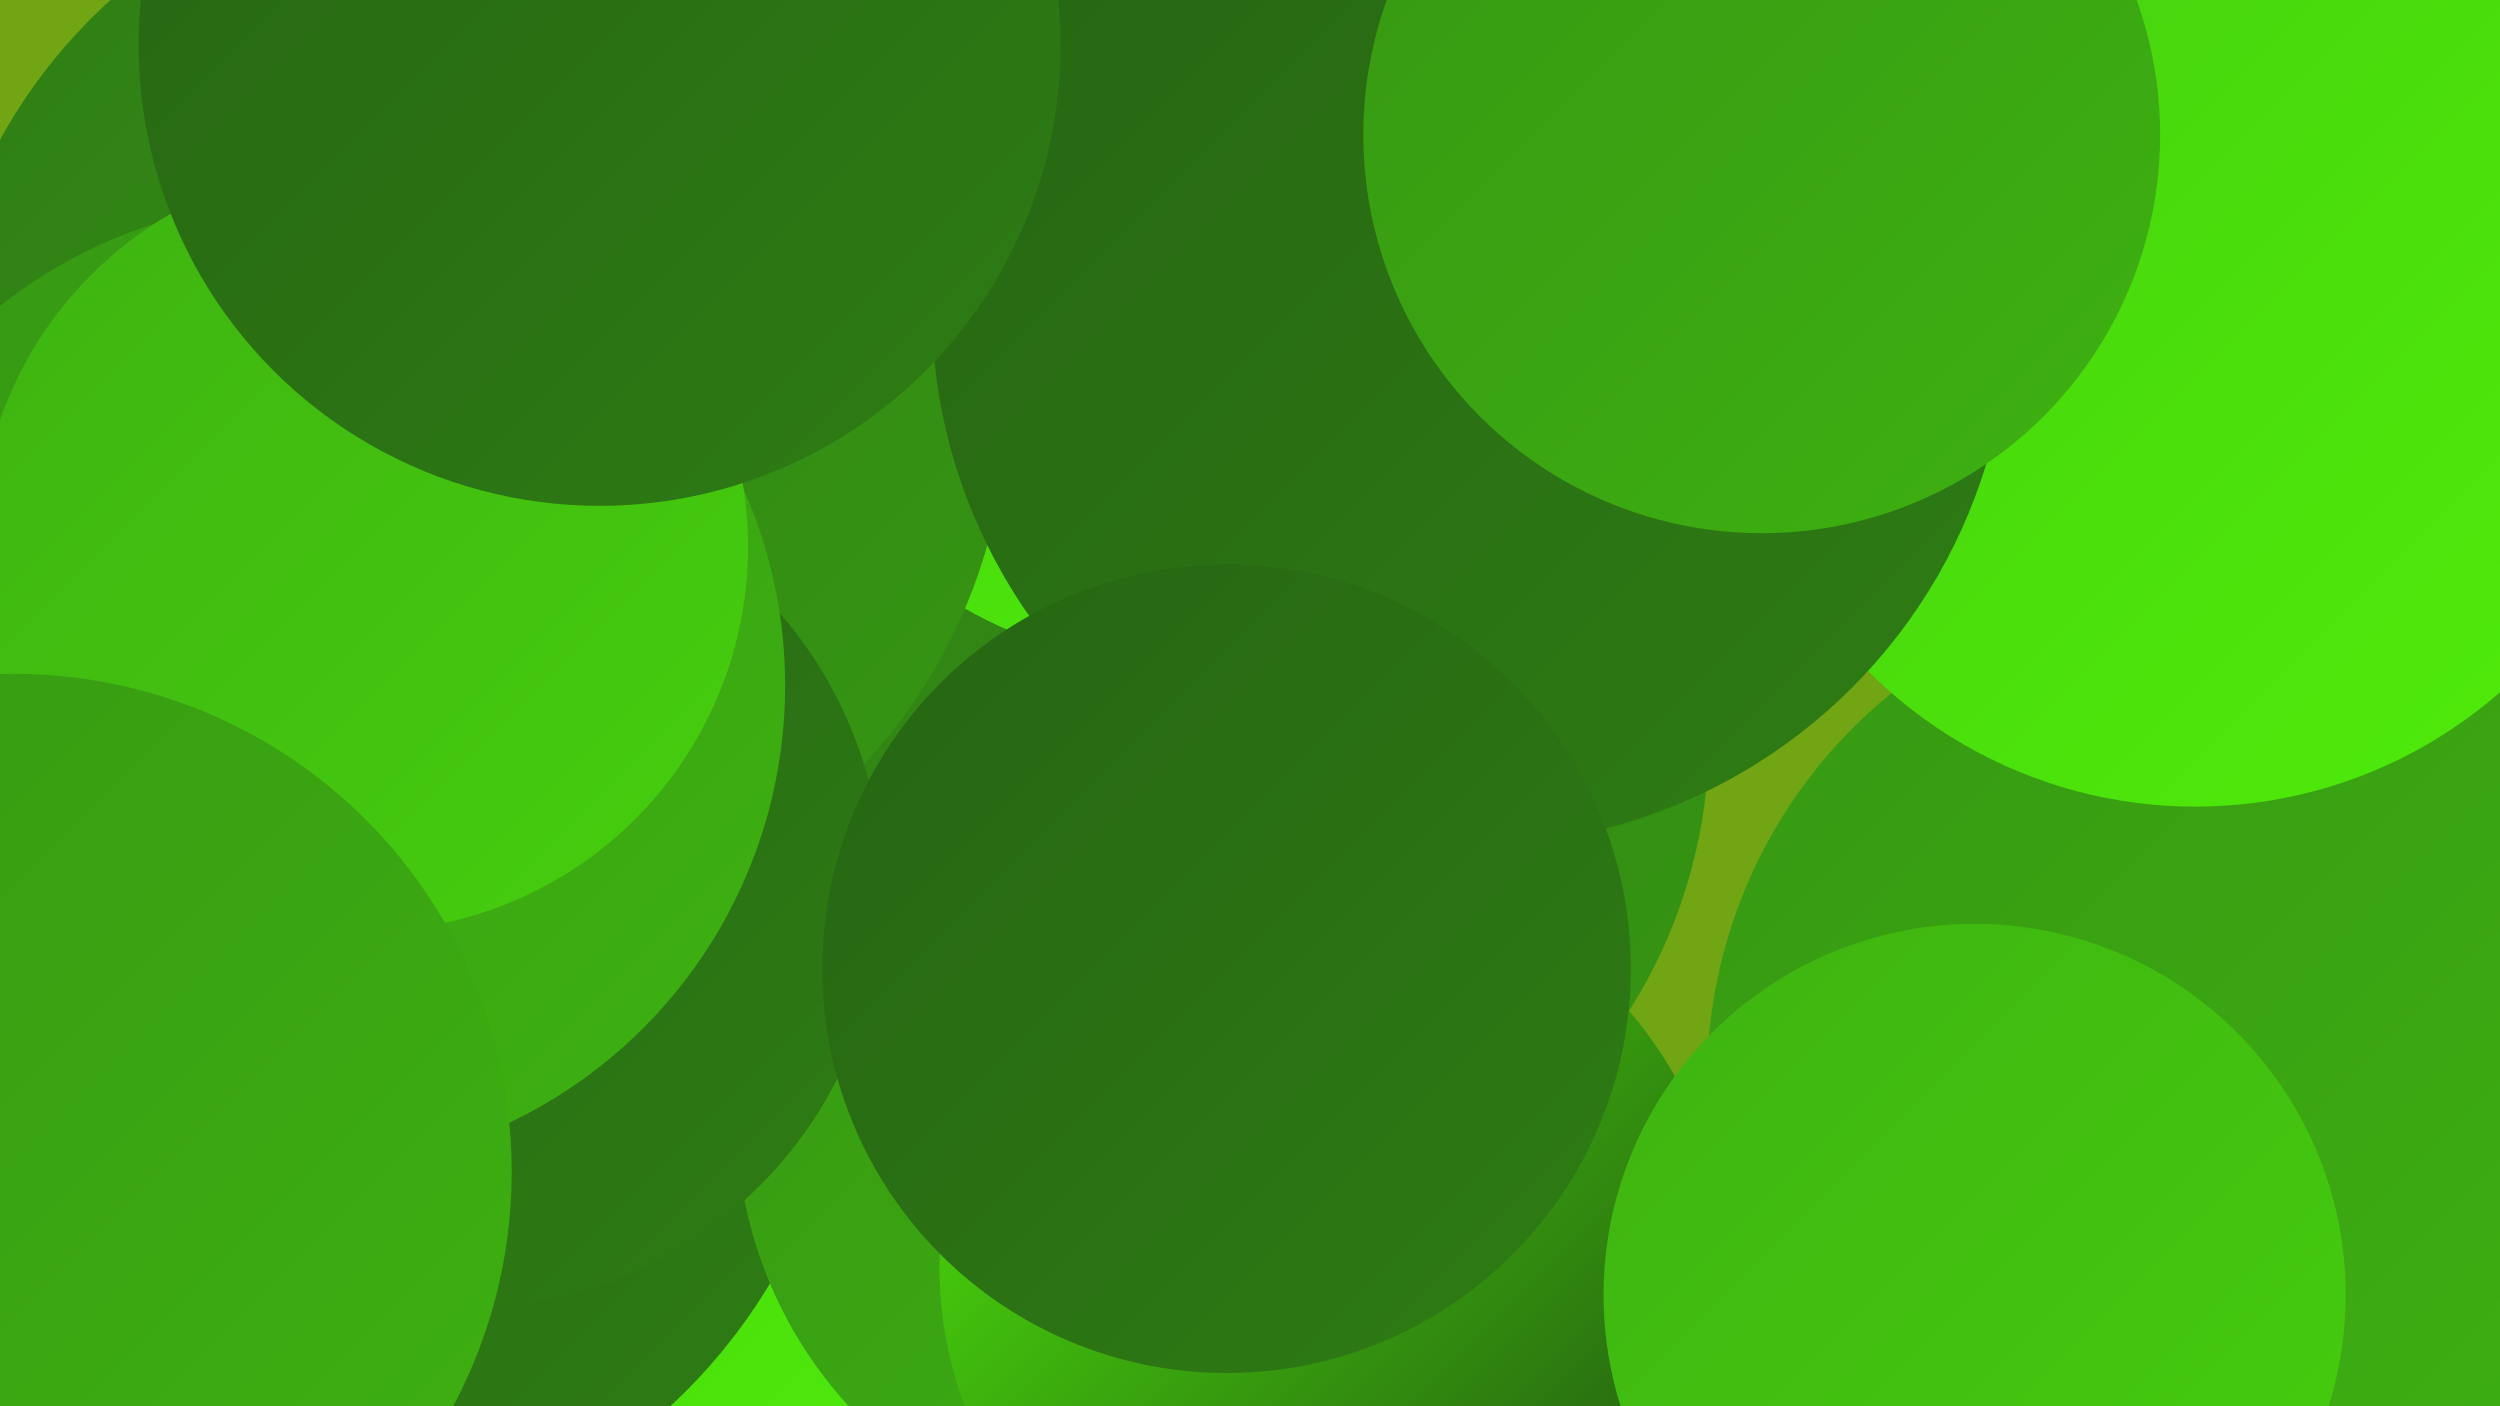
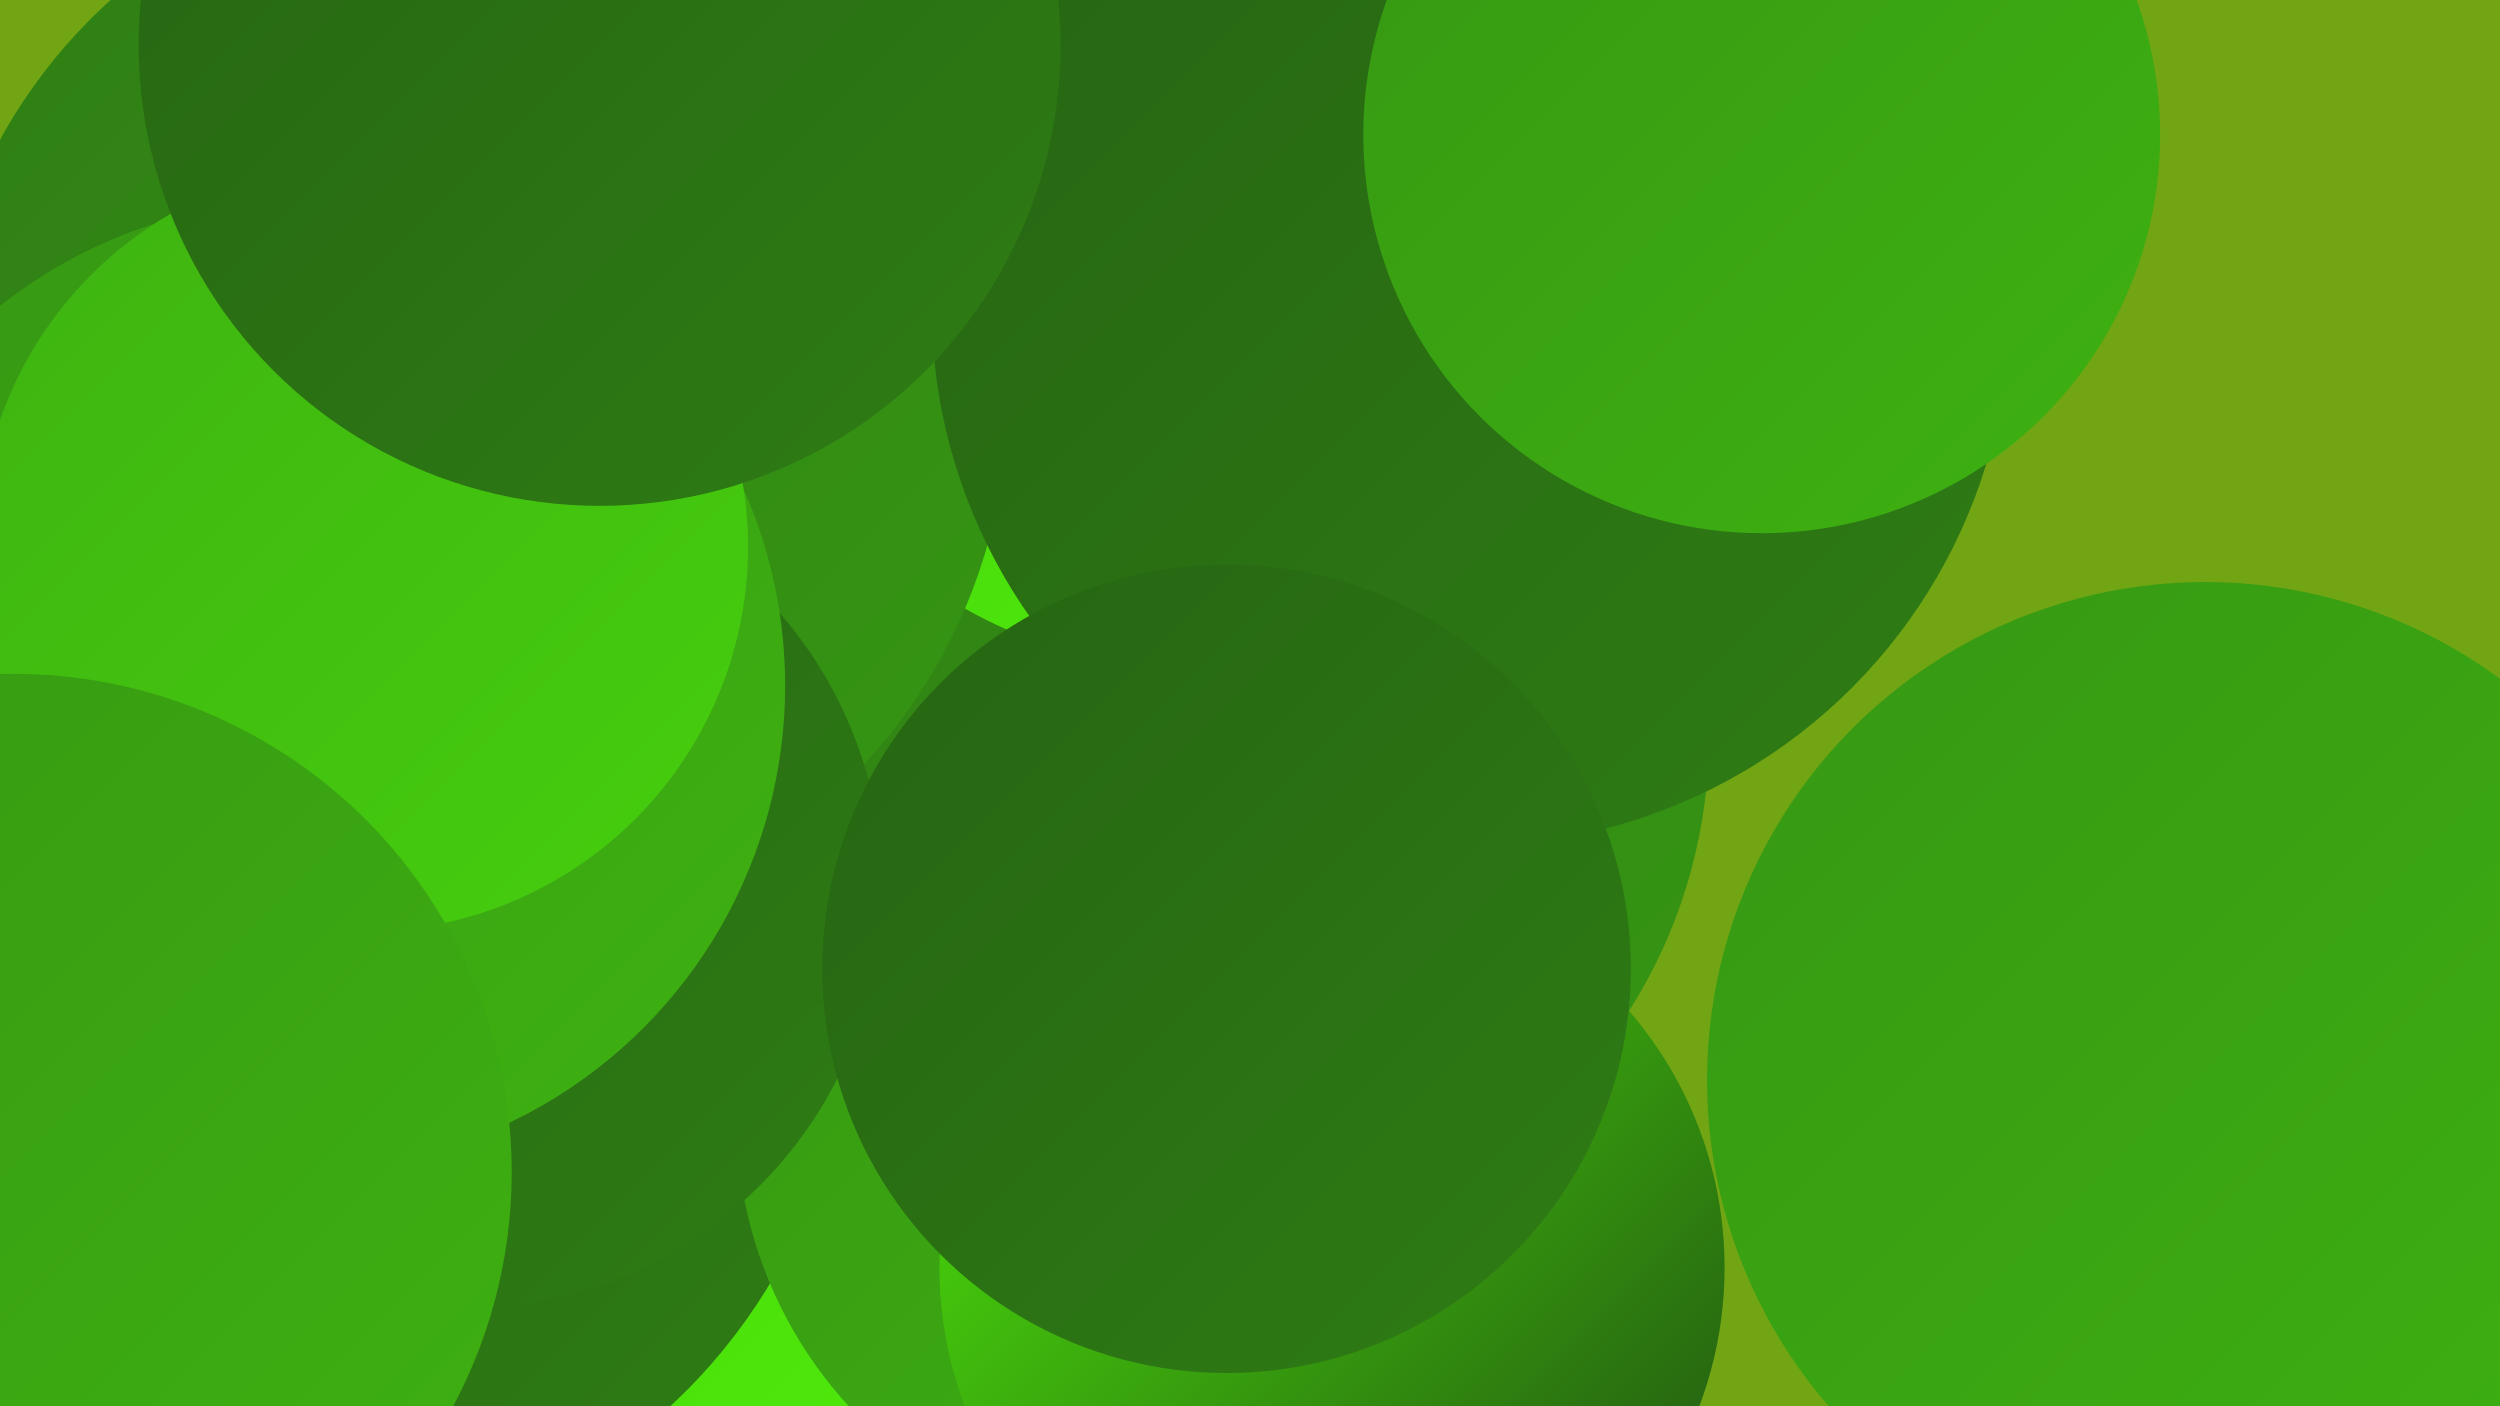
<svg xmlns="http://www.w3.org/2000/svg" width="1280" height="720">
  <defs>
    <linearGradient id="grad0" x1="0%" y1="0%" x2="100%" y2="100%">
      <stop offset="0%" style="stop-color:#1f4c12;stop-opacity:1" />
      <stop offset="100%" style="stop-color:#266413;stop-opacity:1" />
    </linearGradient>
    <linearGradient id="grad1" x1="0%" y1="0%" x2="100%" y2="100%">
      <stop offset="0%" style="stop-color:#266413;stop-opacity:1" />
      <stop offset="100%" style="stop-color:#2e7d14;stop-opacity:1" />
    </linearGradient>
    <linearGradient id="grad2" x1="0%" y1="0%" x2="100%" y2="100%">
      <stop offset="0%" style="stop-color:#2e7d14;stop-opacity:1" />
      <stop offset="100%" style="stop-color:#369713;stop-opacity:1" />
    </linearGradient>
    <linearGradient id="grad3" x1="0%" y1="0%" x2="100%" y2="100%">
      <stop offset="0%" style="stop-color:#369713;stop-opacity:1" />
      <stop offset="100%" style="stop-color:#3eb211;stop-opacity:1" />
    </linearGradient>
    <linearGradient id="grad4" x1="0%" y1="0%" x2="100%" y2="100%">
      <stop offset="0%" style="stop-color:#3eb211;stop-opacity:1" />
      <stop offset="100%" style="stop-color:#46cf0e;stop-opacity:1" />
    </linearGradient>
    <linearGradient id="grad5" x1="0%" y1="0%" x2="100%" y2="100%">
      <stop offset="0%" style="stop-color:#46cf0e;stop-opacity:1" />
      <stop offset="100%" style="stop-color:#4fed0a;stop-opacity:1" />
    </linearGradient>
    <linearGradient id="grad6" x1="0%" y1="0%" x2="100%" y2="100%">
      <stop offset="0%" style="stop-color:#4fed0a;stop-opacity:1" />
      <stop offset="100%" style="stop-color:#1f4c12;stop-opacity:1" />
    </linearGradient>
  </defs>
  <rect width="1280" height="720" fill="#72a513" />
  <circle cx="246" cy="647" r="243" fill="url(#grad5)" />
  <circle cx="1257" cy="580" r="197" fill="url(#grad3)" />
  <circle cx="613" cy="377" r="262" fill="url(#grad2)" />
  <circle cx="605" cy="117" r="224" fill="url(#grad5)" />
  <circle cx="149" cy="510" r="286" fill="url(#grad1)" />
  <circle cx="241" cy="204" r="275" fill="url(#grad2)" />
  <circle cx="1129" cy="553" r="255" fill="url(#grad3)" />
  <circle cx="596" cy="572" r="219" fill="url(#grad3)" />
-   <circle cx="1124" cy="176" r="237" fill="url(#grad5)" />
  <circle cx="237" cy="455" r="215" fill="url(#grad1)" />
  <circle cx="835" cy="84" r="187" fill="url(#grad4)" />
  <circle cx="154" cy="351" r="248" fill="url(#grad3)" />
  <circle cx="682" cy="649" r="201" fill="url(#grad6)" />
  <circle cx="753" cy="157" r="276" fill="url(#grad1)" />
  <circle cx="902" cy="69" r="204" fill="url(#grad3)" />
  <circle cx="186" cy="280" r="197" fill="url(#grad4)" />
  <circle cx="307" cy="23" r="236" fill="url(#grad1)" />
  <circle cx="628" cy="496" r="207" fill="url(#grad1)" />
  <circle cx="7" cy="600" r="255" fill="url(#grad3)" />
-   <circle cx="1011" cy="663" r="190" fill="url(#grad4)" />
</svg>